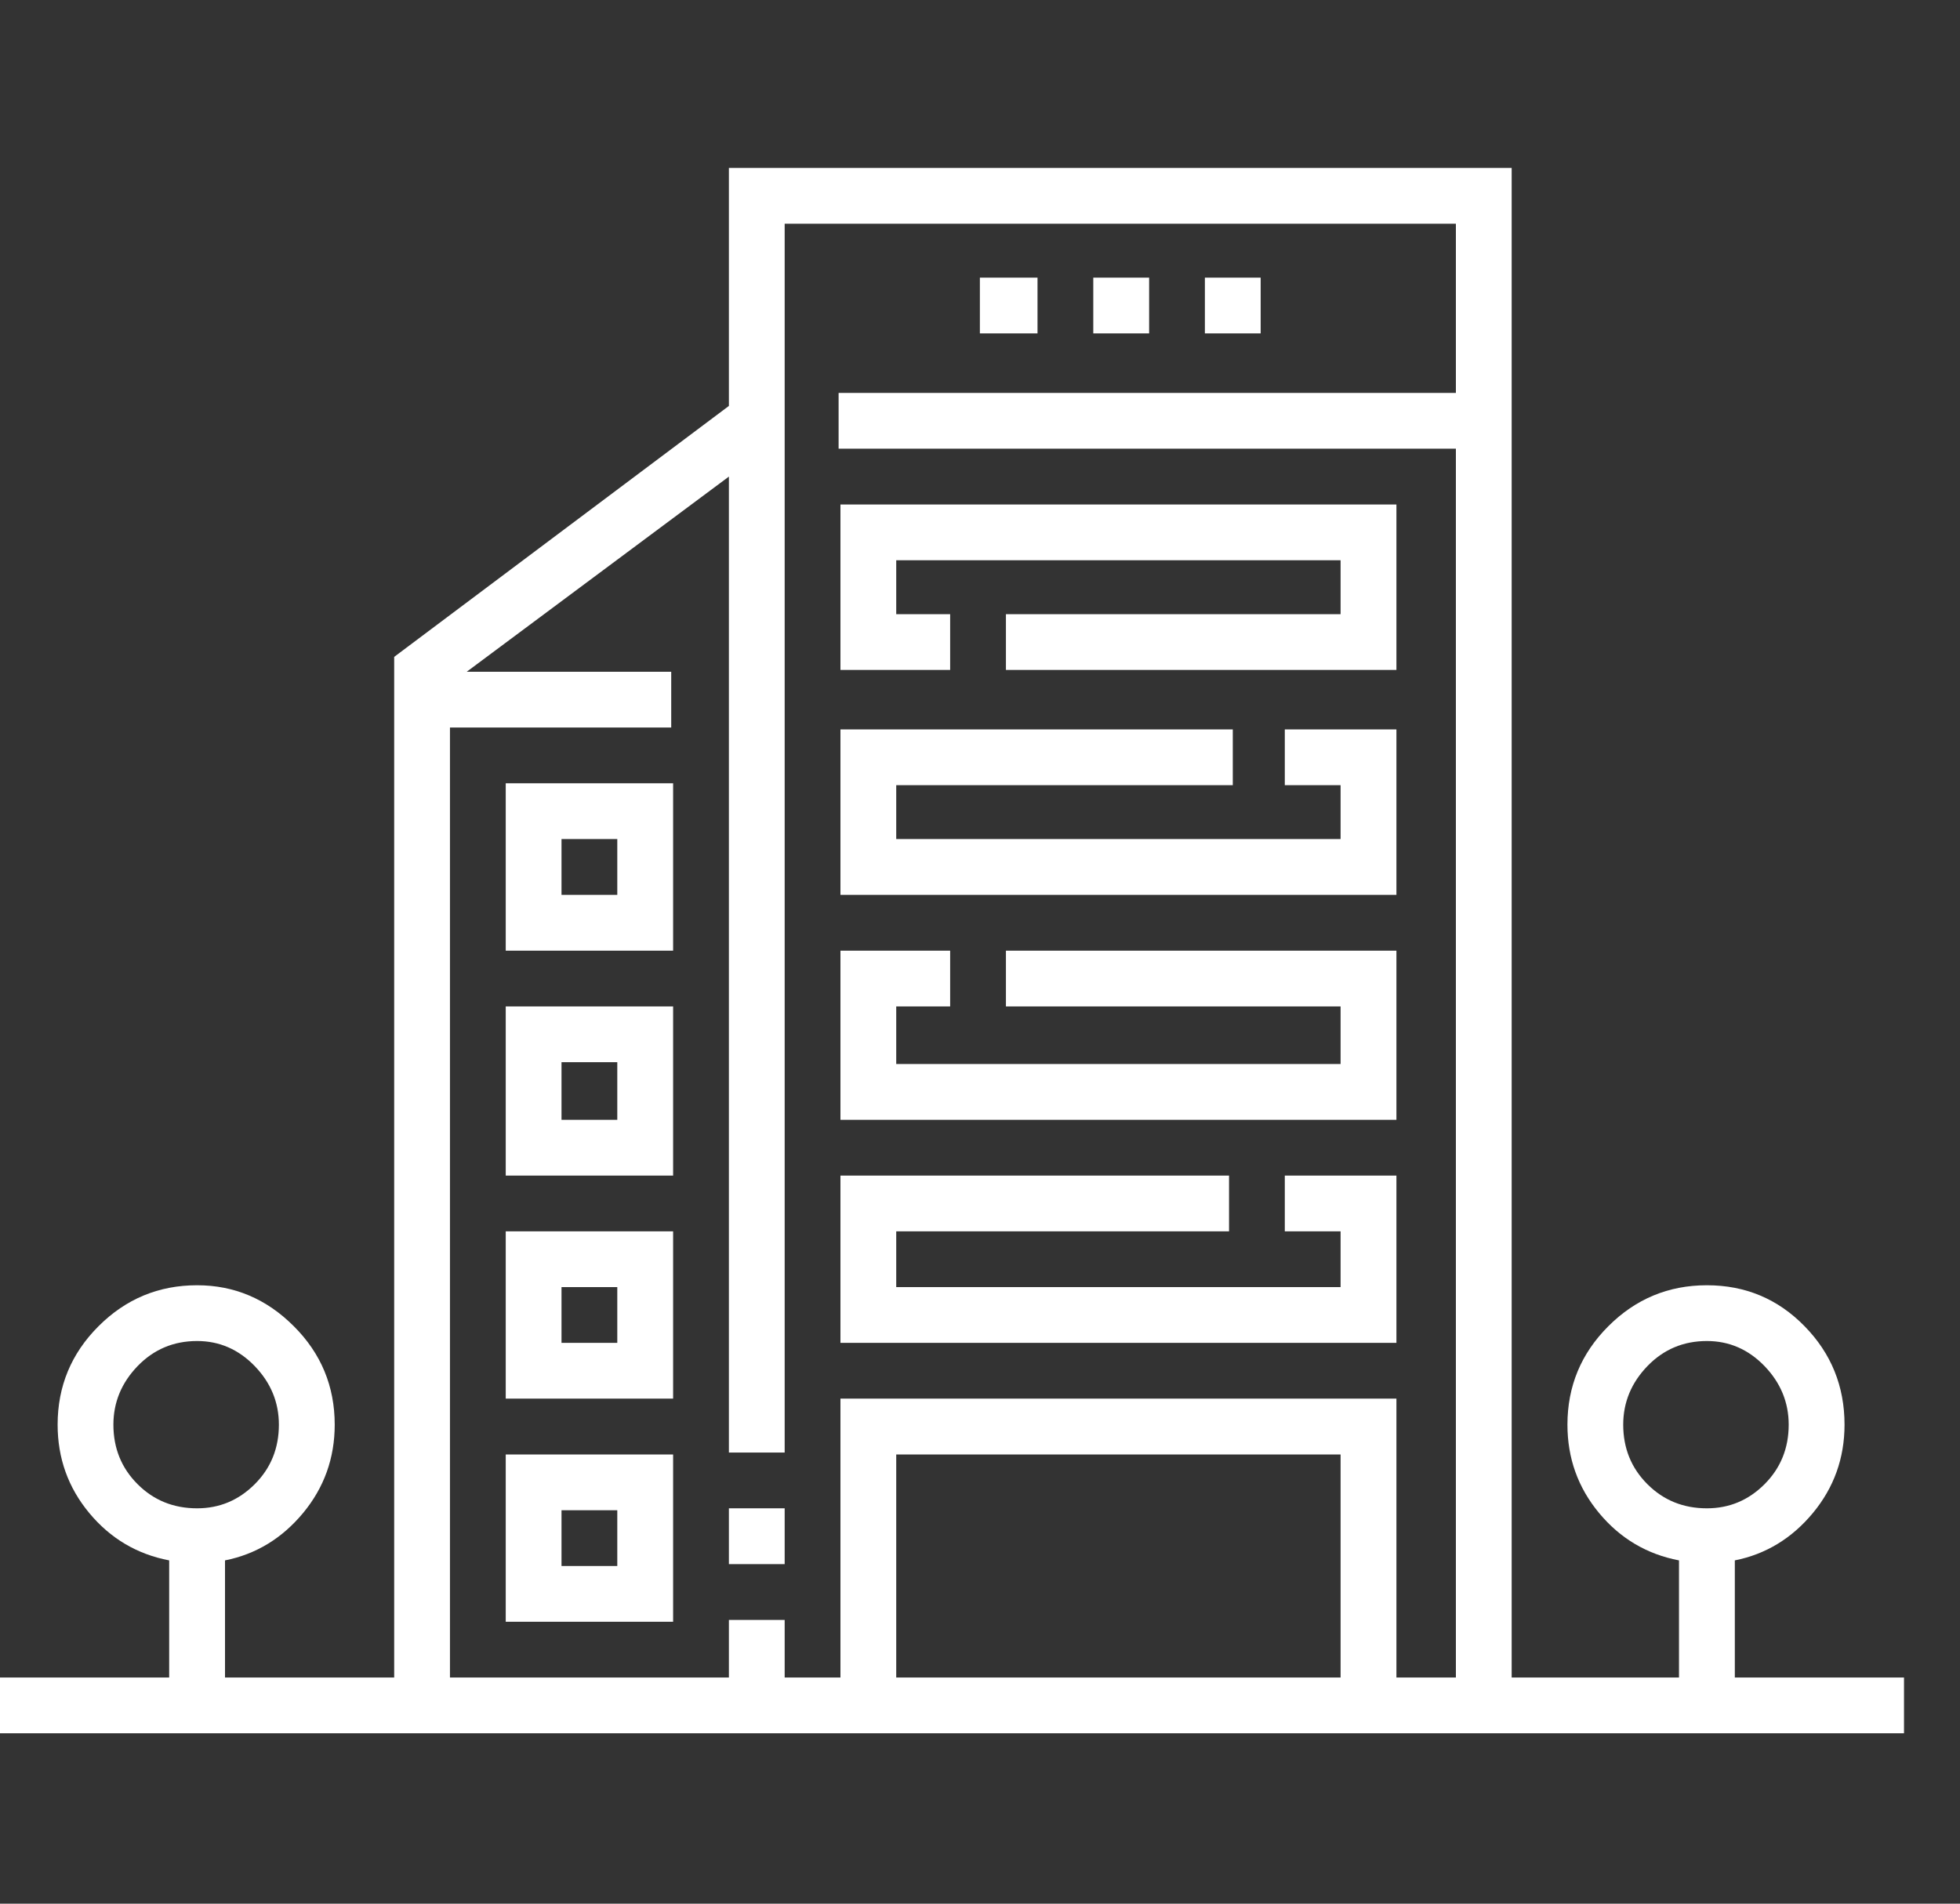
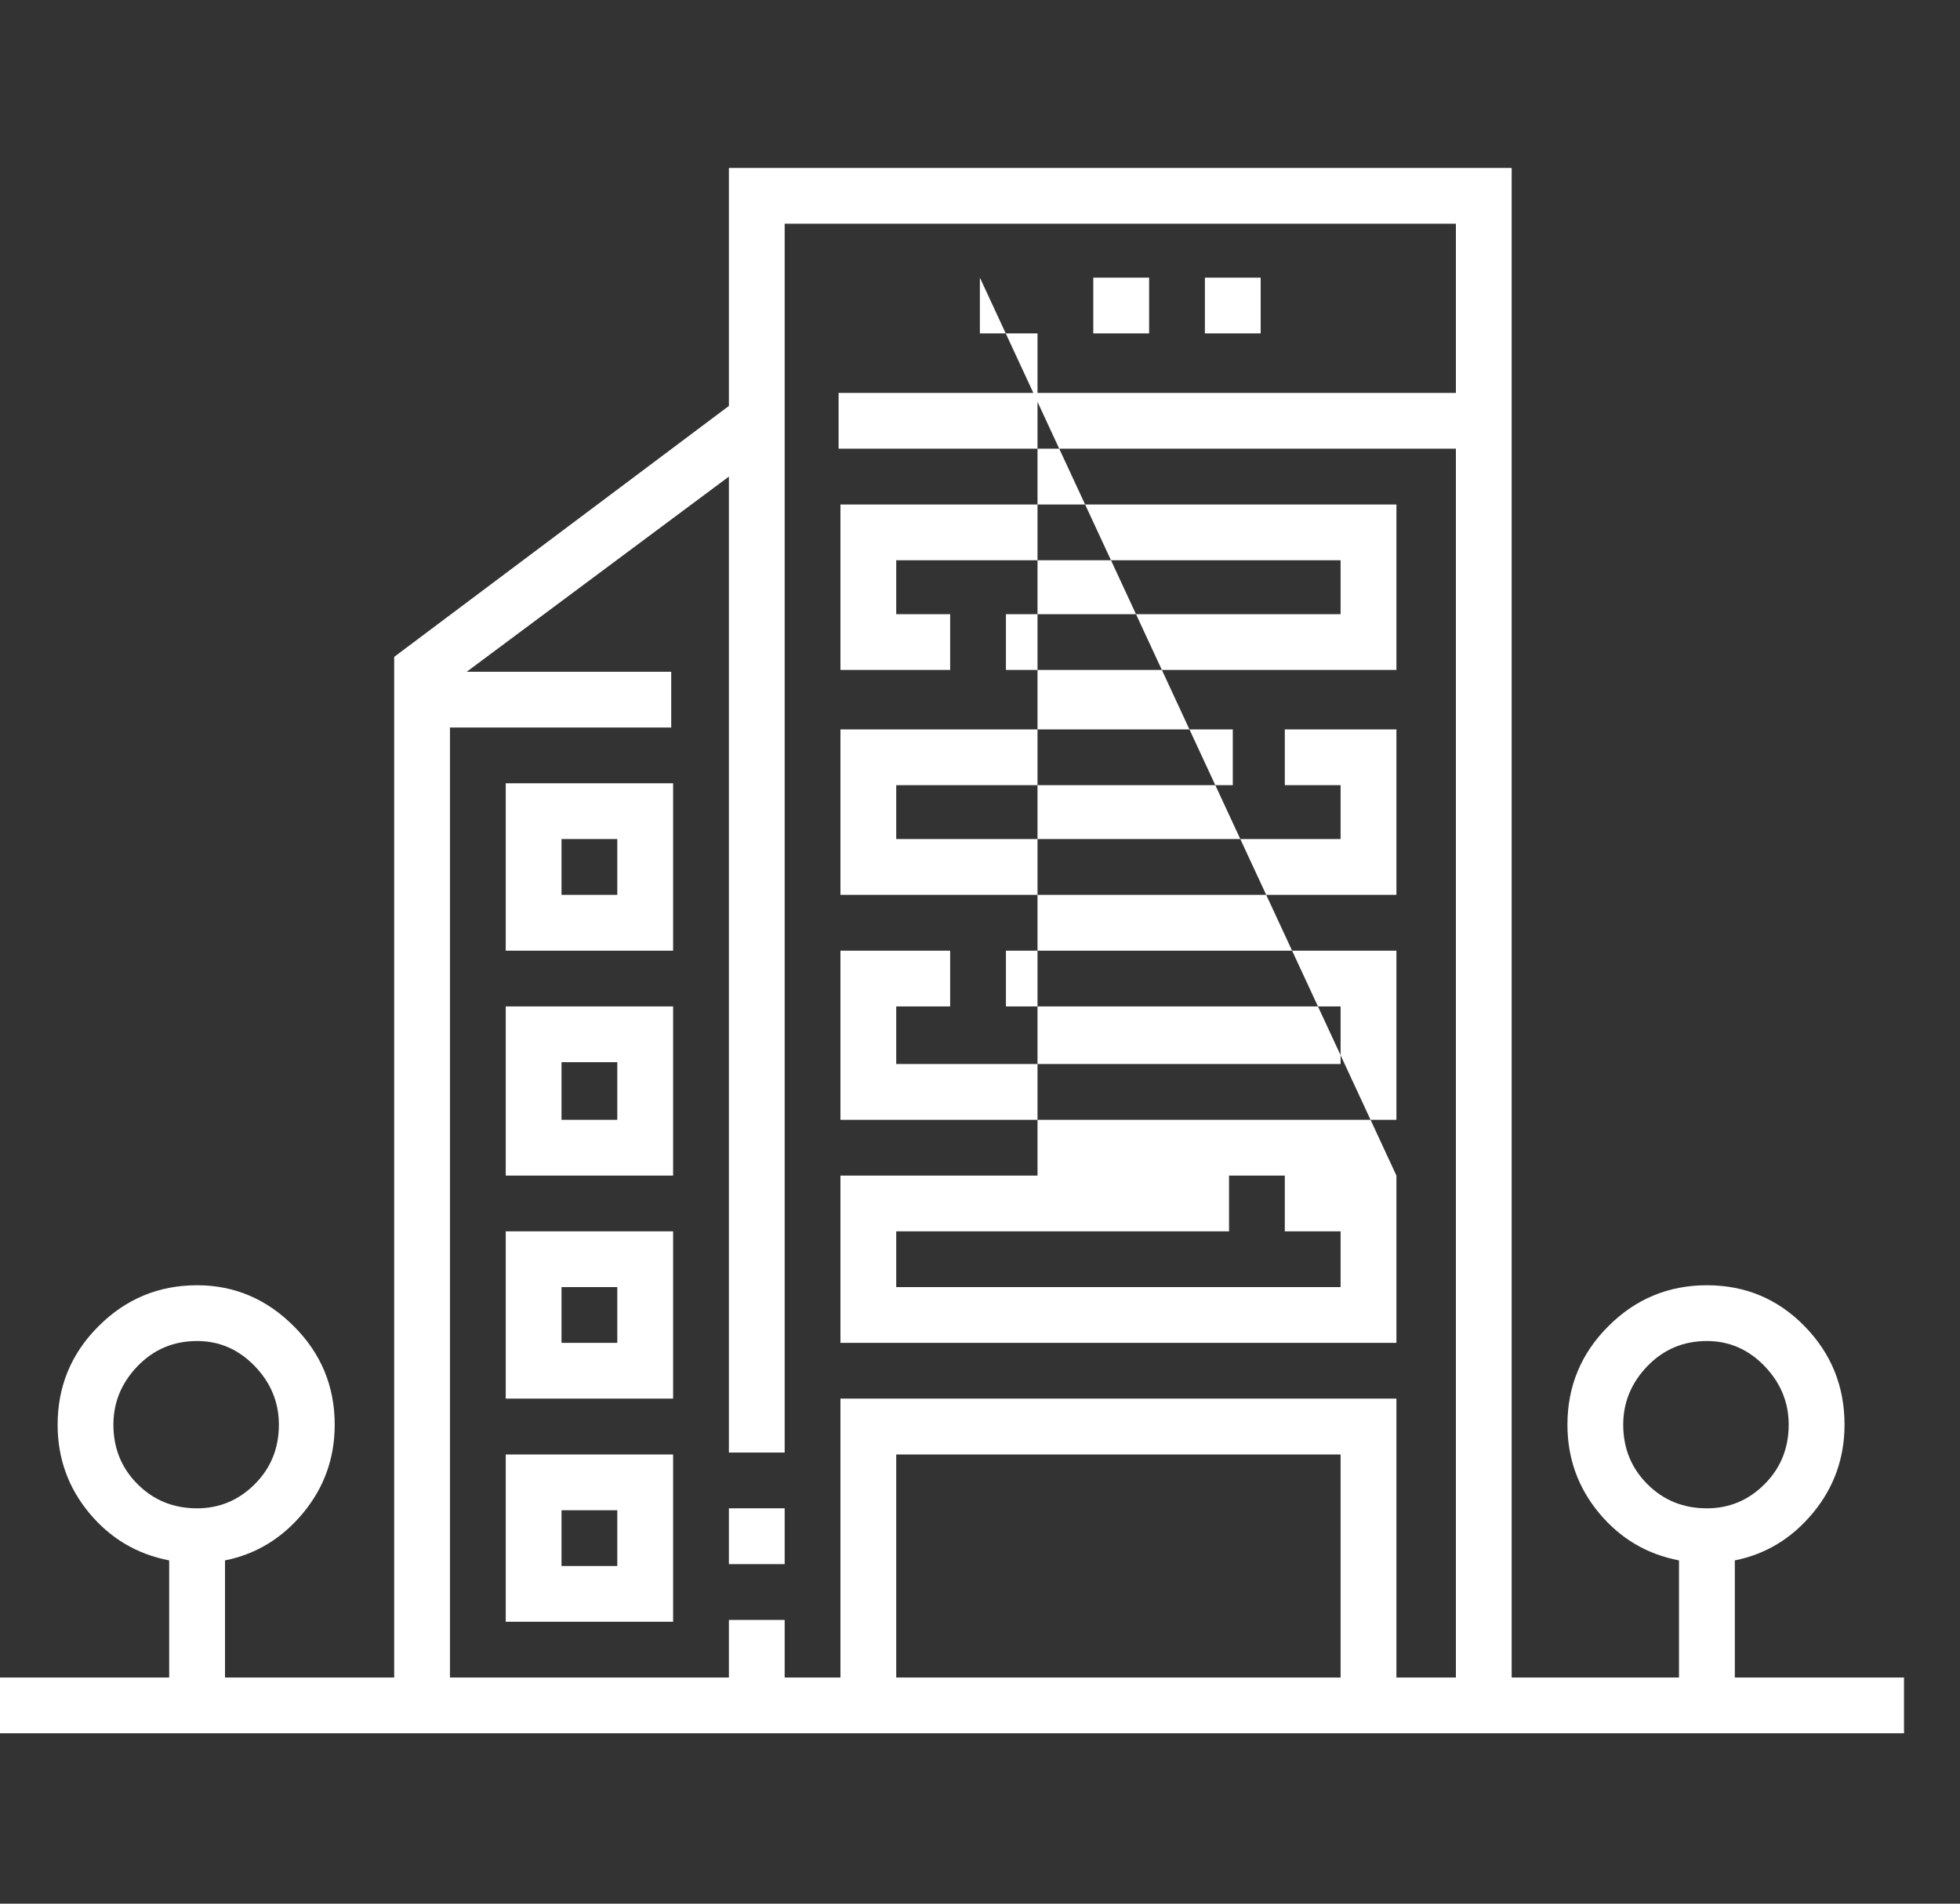
<svg xmlns="http://www.w3.org/2000/svg" width="35" height="34" viewBox="0 0 35 34" fill="none">
  <rect x="0" y="0" width="35" height="34" fill="#333333" stroke="none" />
-   <path d="M30.979 29.961V27.869C31.532 27.759 31.997 27.476 32.373 27.023C32.749 26.569 32.938 26.043 32.938 25.445C32.938 24.759 32.7 24.172 32.224 23.686C31.748 23.199 31.167 22.955 30.48 22.955C29.794 22.955 29.208 23.199 28.721 23.686C28.234 24.172 27.99 24.759 27.99 25.445C27.99 26.043 28.178 26.569 28.555 27.023C28.931 27.476 29.407 27.759 29.982 27.869V29.961H26.994V3H13.016V7.25L7.039 11.732V29.961H4.018V27.869C4.571 27.759 5.036 27.476 5.412 27.023C5.788 26.569 5.977 26.043 5.977 25.445C5.977 24.759 5.733 24.172 5.246 23.686C4.759 23.199 4.184 22.955 3.52 22.955C2.833 22.955 2.247 23.199 1.76 23.686C1.273 24.172 1.029 24.759 1.029 25.445C1.029 26.043 1.217 26.569 1.594 27.023C1.97 27.476 2.446 27.759 3.021 27.869V29.961H0V30.957H34V29.961H30.979ZM28.986 25.445C28.986 25.047 29.13 24.698 29.418 24.399C29.706 24.101 30.06 23.951 30.48 23.951C30.879 23.951 31.222 24.101 31.51 24.399C31.797 24.698 31.941 25.047 31.941 25.445C31.941 25.866 31.797 26.22 31.51 26.508C31.222 26.796 30.879 26.939 30.48 26.939C30.06 26.939 29.706 26.796 29.418 26.508C29.13 26.22 28.986 25.866 28.986 25.445ZM2.025 25.445C2.025 25.047 2.169 24.698 2.457 24.399C2.745 24.101 3.099 23.951 3.52 23.951C3.918 23.951 4.261 24.101 4.549 24.399C4.837 24.698 4.98 25.047 4.98 25.445C4.98 25.866 4.837 26.22 4.549 26.508C4.261 26.796 3.918 26.939 3.52 26.939C3.099 26.939 2.745 26.796 2.457 26.508C2.169 26.22 2.025 25.866 2.025 25.445ZM8.035 12.994H11.986V11.998H8.334L13.016 8.512V25.943H14.012V3.996H25.998V7.018H14.975V8.014H25.998V29.961H24.936V24.98H15.008V29.961H14.012V28.932H13.016V29.961H8.035V12.994ZM23.939 29.961H16.004V25.977H23.939V29.961ZM13.016 26.939H14.012V27.936H13.016V26.939ZM9.031 13.99V16.979H12.02V13.99H9.031ZM11.023 15.982H10.027V14.986H11.023V15.982ZM9.031 20.996H12.02V17.975H9.031V20.996ZM10.027 18.971H11.023V20H10.027V18.971ZM9.031 24.98H12.02V21.992H9.031V24.98ZM10.027 22.988H11.023V23.984H10.027V22.988ZM9.031 28.965H12.02V25.977H9.031V28.965ZM10.027 26.973H11.023V27.969H10.027V26.973ZM16.967 10.969H16.004V10.006H23.939V10.969H17.963V11.965H24.936V9.01H15.008V11.965H16.967V10.969ZM24.936 13.027H22.943V14.023H23.939V14.986H16.004V14.023H22.014V13.027H15.008V15.982H24.936V13.027ZM24.936 16.979H17.963V17.975H23.939V19.004H16.004V17.975H16.967V16.979H15.008V20H24.936V16.979ZM24.936 20.996H22.943V21.992H23.939V22.988H16.004V21.992H21.947V20.996H15.008V23.984H24.936V20.996ZM17.498 4.959H18.527V5.955H17.498V4.959ZM19.523 4.959H20.52V5.955H19.523V4.959ZM21.516 4.959H22.512V5.955H21.516V4.959Z" fill="white" />
+   <path d="M30.979 29.961V27.869C31.532 27.759 31.997 27.476 32.373 27.023C32.749 26.569 32.938 26.043 32.938 25.445C32.938 24.759 32.7 24.172 32.224 23.686C31.748 23.199 31.167 22.955 30.48 22.955C29.794 22.955 29.208 23.199 28.721 23.686C28.234 24.172 27.99 24.759 27.99 25.445C27.99 26.043 28.178 26.569 28.555 27.023C28.931 27.476 29.407 27.759 29.982 27.869V29.961H26.994V3H13.016V7.25L7.039 11.732V29.961H4.018V27.869C4.571 27.759 5.036 27.476 5.412 27.023C5.788 26.569 5.977 26.043 5.977 25.445C5.977 24.759 5.733 24.172 5.246 23.686C4.759 23.199 4.184 22.955 3.52 22.955C2.833 22.955 2.247 23.199 1.76 23.686C1.273 24.172 1.029 24.759 1.029 25.445C1.029 26.043 1.217 26.569 1.594 27.023C1.97 27.476 2.446 27.759 3.021 27.869V29.961H0V30.957H34V29.961H30.979ZM28.986 25.445C28.986 25.047 29.13 24.698 29.418 24.399C29.706 24.101 30.06 23.951 30.48 23.951C30.879 23.951 31.222 24.101 31.51 24.399C31.797 24.698 31.941 25.047 31.941 25.445C31.941 25.866 31.797 26.22 31.51 26.508C31.222 26.796 30.879 26.939 30.48 26.939C30.06 26.939 29.706 26.796 29.418 26.508C29.13 26.22 28.986 25.866 28.986 25.445ZM2.025 25.445C2.025 25.047 2.169 24.698 2.457 24.399C2.745 24.101 3.099 23.951 3.52 23.951C3.918 23.951 4.261 24.101 4.549 24.399C4.837 24.698 4.98 25.047 4.98 25.445C4.98 25.866 4.837 26.22 4.549 26.508C4.261 26.796 3.918 26.939 3.52 26.939C3.099 26.939 2.745 26.796 2.457 26.508C2.169 26.22 2.025 25.866 2.025 25.445ZM8.035 12.994H11.986V11.998H8.334L13.016 8.512V25.943H14.012V3.996H25.998V7.018H14.975V8.014H25.998V29.961H24.936V24.98H15.008V29.961H14.012V28.932H13.016V29.961H8.035V12.994ZM23.939 29.961H16.004V25.977H23.939V29.961ZM13.016 26.939H14.012V27.936H13.016V26.939ZM9.031 13.99V16.979H12.02V13.99H9.031ZM11.023 15.982H10.027V14.986H11.023V15.982ZM9.031 20.996H12.02V17.975H9.031V20.996ZM10.027 18.971H11.023V20H10.027V18.971ZM9.031 24.98H12.02V21.992H9.031V24.98ZM10.027 22.988H11.023V23.984H10.027V22.988ZM9.031 28.965H12.02V25.977H9.031V28.965ZM10.027 26.973H11.023V27.969H10.027V26.973ZM16.967 10.969H16.004V10.006H23.939V10.969H17.963V11.965H24.936V9.01H15.008V11.965H16.967V10.969ZM24.936 13.027H22.943V14.023H23.939V14.986H16.004V14.023H22.014V13.027H15.008V15.982H24.936V13.027ZM24.936 16.979H17.963V17.975H23.939V19.004H16.004V17.975H16.967V16.979H15.008V20H24.936V16.979ZM24.936 20.996H22.943V21.992H23.939V22.988H16.004V21.992H21.947V20.996H15.008V23.984H24.936V20.996ZH18.527V5.955H17.498V4.959ZM19.523 4.959H20.52V5.955H19.523V4.959ZM21.516 4.959H22.512V5.955H21.516V4.959Z" fill="white" />
</svg>